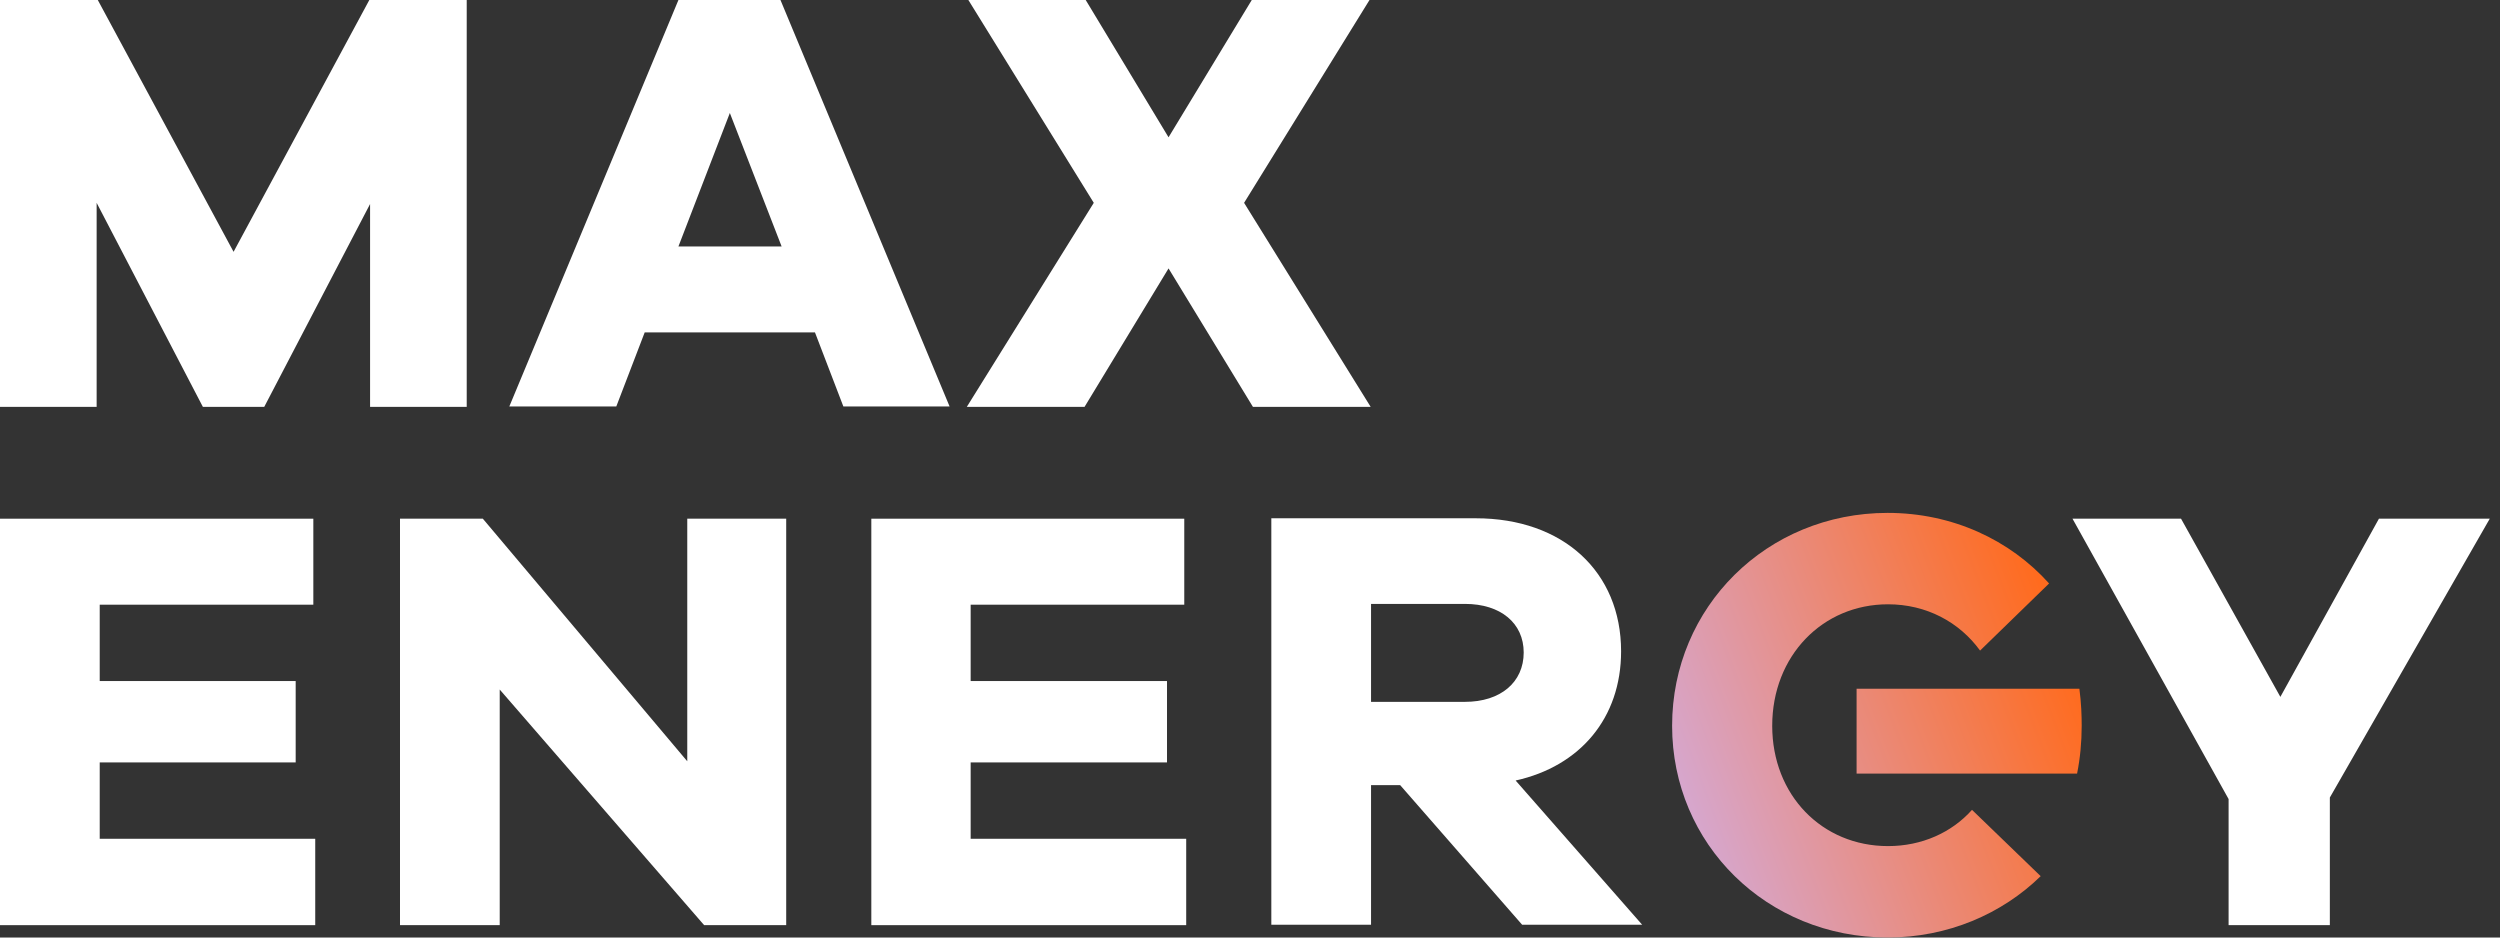
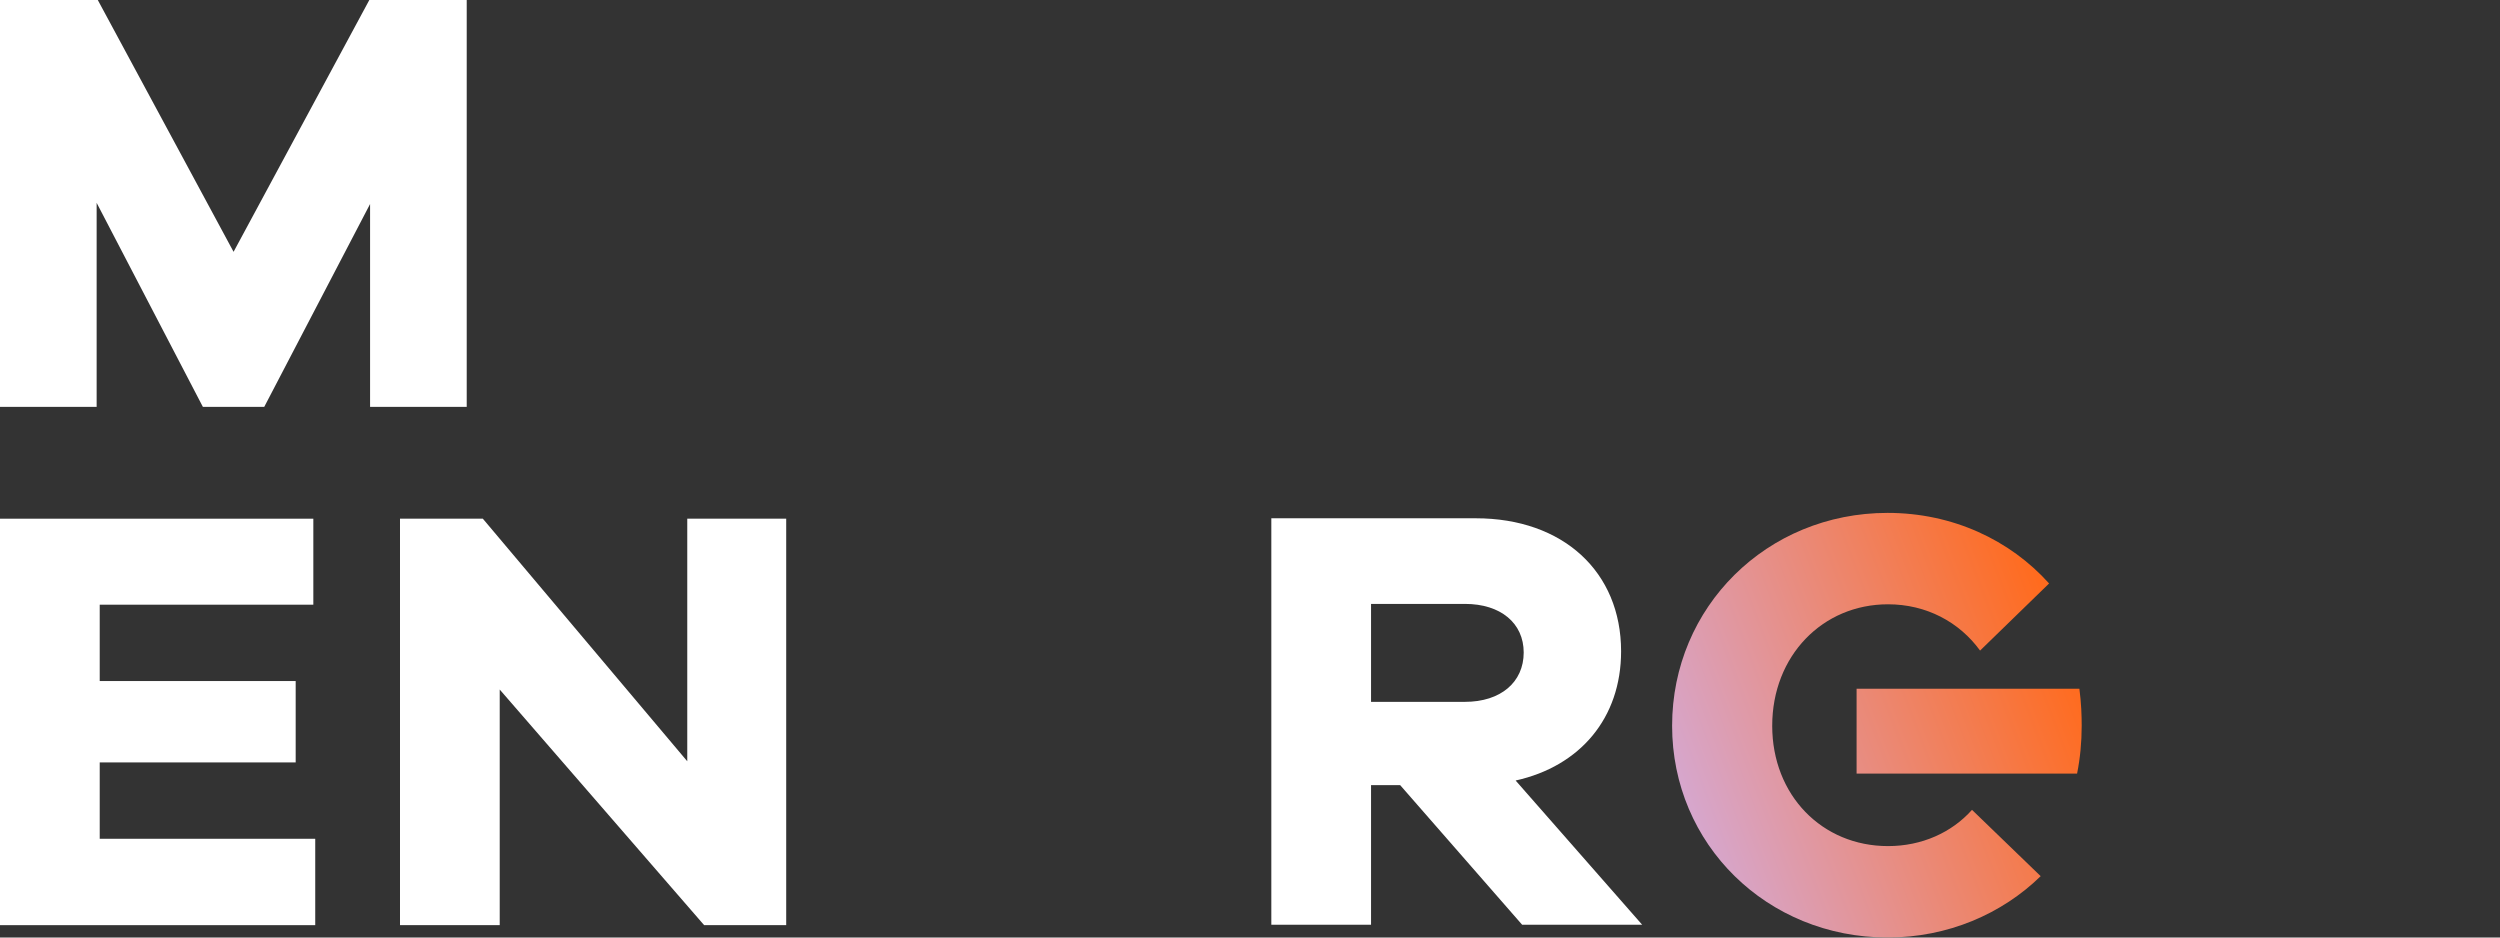
<svg xmlns="http://www.w3.org/2000/svg" width="96" height="36" viewBox="0 0 96 36" fill="none">
  <rect x="0" y="0" width="96" height="36" fill="#333333" stroke="none" />
  <g clip-path="url(#clip0_5499_1462)">
    <path d="M17.922 15.623V0H14.182L8.969 9.67L3.755 0H0V15.623H3.711V7.789L7.79 15.623H10.147L14.211 7.834V15.623H17.922Z" fill="white" />
-     <path d="M29.97 0H26.052L19.558 15.608H23.666L24.756 12.765H31.295L32.385 15.608H36.464L29.97 0ZM26.052 9.463L28.026 4.339L30.014 9.463H26.052Z" fill="white" />
-     <path d="M47.773 7.789L52.589 0H48.068L44.872 5.272L41.691 0H37.185L42.001 7.789L37.126 15.623H41.647L44.872 10.307L48.112 15.623H52.633L47.773 7.789Z" fill="white" />
    <path d="M3.829 29.277H11.354V26.152H3.829V23.22H12.032V19.918H0V35.526H12.105V32.209H3.829V29.277Z" fill="white" />
    <path d="M26.391 29.233L18.541 19.918H15.36V35.526H19.189V26.478L27.039 35.526H30.19V19.918H26.391V29.233Z" fill="white" />
-     <path d="M37.273 29.277H44.813V26.152H37.273V23.22H45.476V19.918H33.459V35.526H45.55V32.209H37.273V29.277Z" fill="white" />
    <path d="M62.25 25.011C62.25 21.961 60.026 19.902 56.669 19.902H48.819V35.511H52.648V30.15H53.767L58.451 35.511H63.06L58.2 29.972C60.674 29.424 62.25 27.573 62.25 25.011ZM56.256 26.951H52.648V23.19H56.256C57.626 23.19 58.51 23.93 58.51 25.056C58.51 26.196 57.626 26.951 56.256 26.951Z" fill="white" />
    <path d="M72.5 32.49C69.967 32.49 68.053 30.535 68.053 27.87C68.053 25.189 69.982 23.205 72.5 23.205C73.973 23.205 75.239 23.886 76.035 24.982L78.685 22.405C77.183 20.732 74.974 19.695 72.485 19.695C67.847 19.695 64.209 23.309 64.209 27.87C64.209 32.416 67.847 36 72.485 36C74.798 36 76.874 35.096 78.362 33.645L75.725 31.098C74.945 31.972 73.796 32.49 72.5 32.49ZM79.849 26.448H71.293V29.706H74.429H76.049H79.76C79.878 29.114 79.937 28.506 79.937 27.87C79.937 27.485 79.922 27.011 79.849 26.448Z" fill="url(#paint0_linear_5499_1462)" />
-     <path d="M91.351 19.918L87.566 26.76L83.752 19.918H79.584L85.578 30.684V35.526H89.466V30.625L95.607 19.918H91.351Z" fill="white" />
  </g>
  <defs>
    <linearGradient id="paint0_linear_5499_1462" x1="56.452" y1="34.053" x2="79.45" y2="25.273" gradientUnits="userSpaceOnUse">
      <stop offset="0.249" stop-color="#CFB1EC" />
      <stop offset="1" stop-color="#FF6B1E" />
    </linearGradient>
    <clipPath id="clip0_5499_1462">
      <rect width="95.606" height="36" fill="white" />
    </clipPath>
  </defs>
</svg>